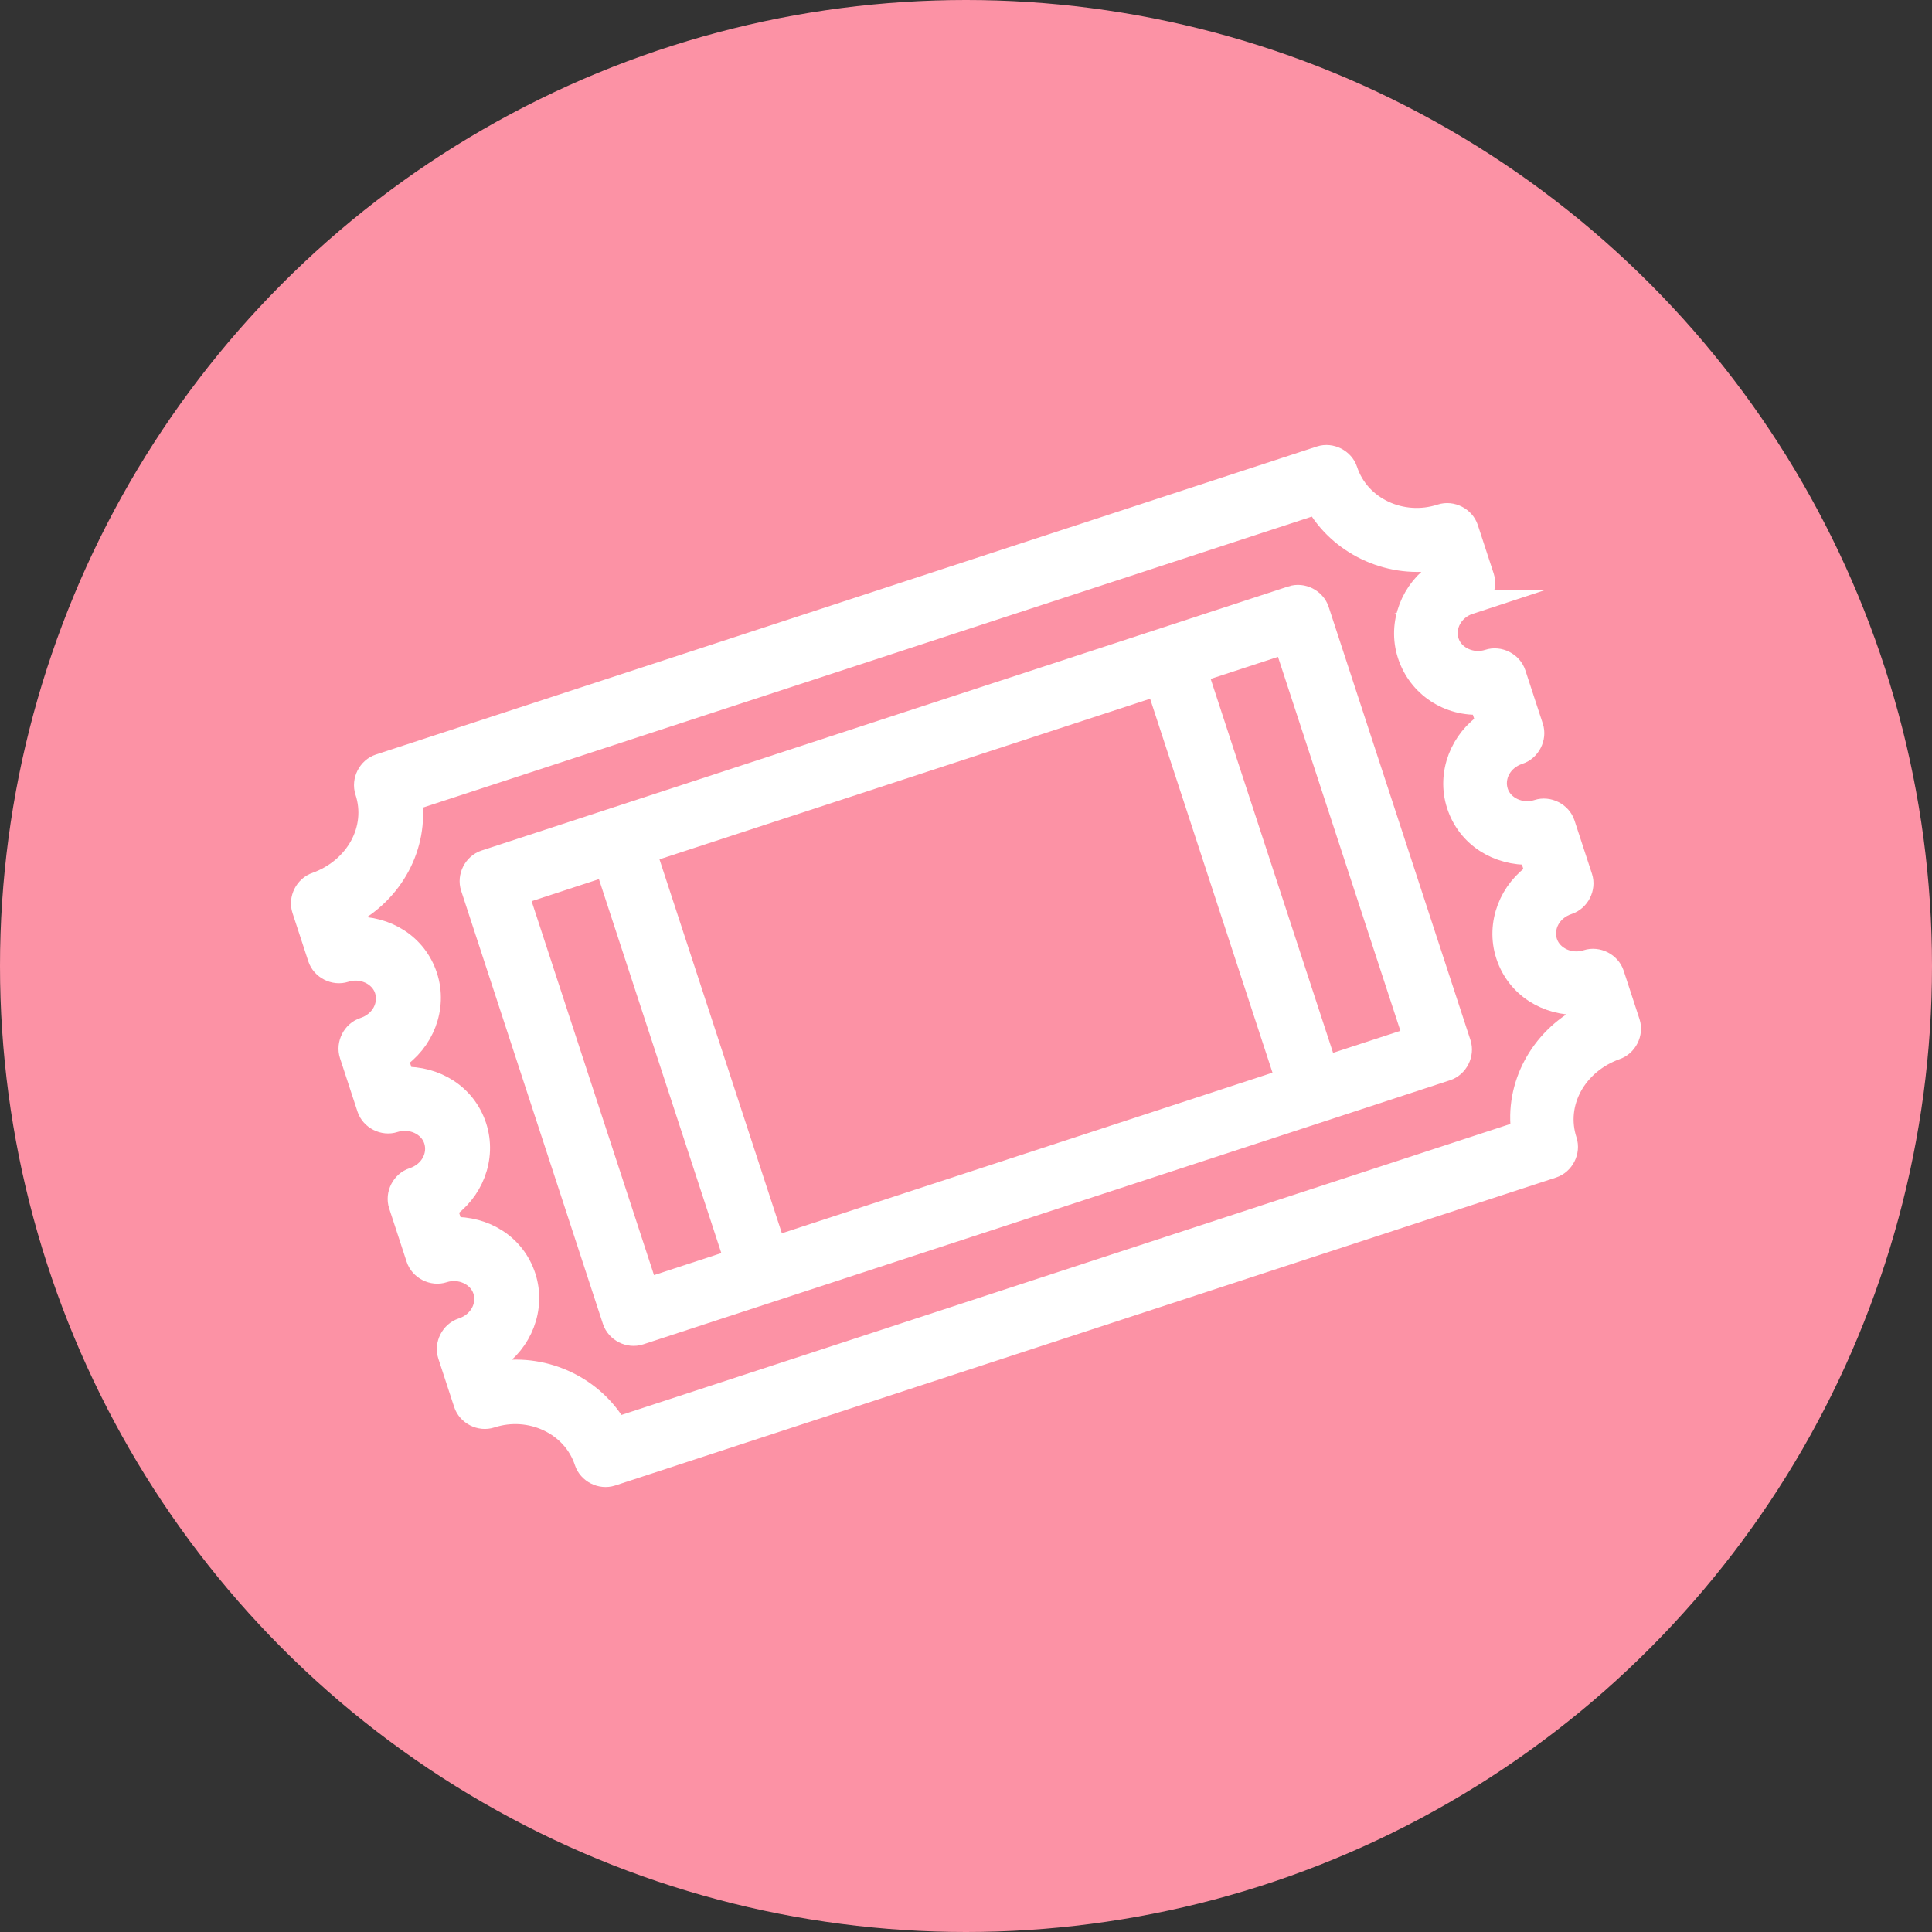
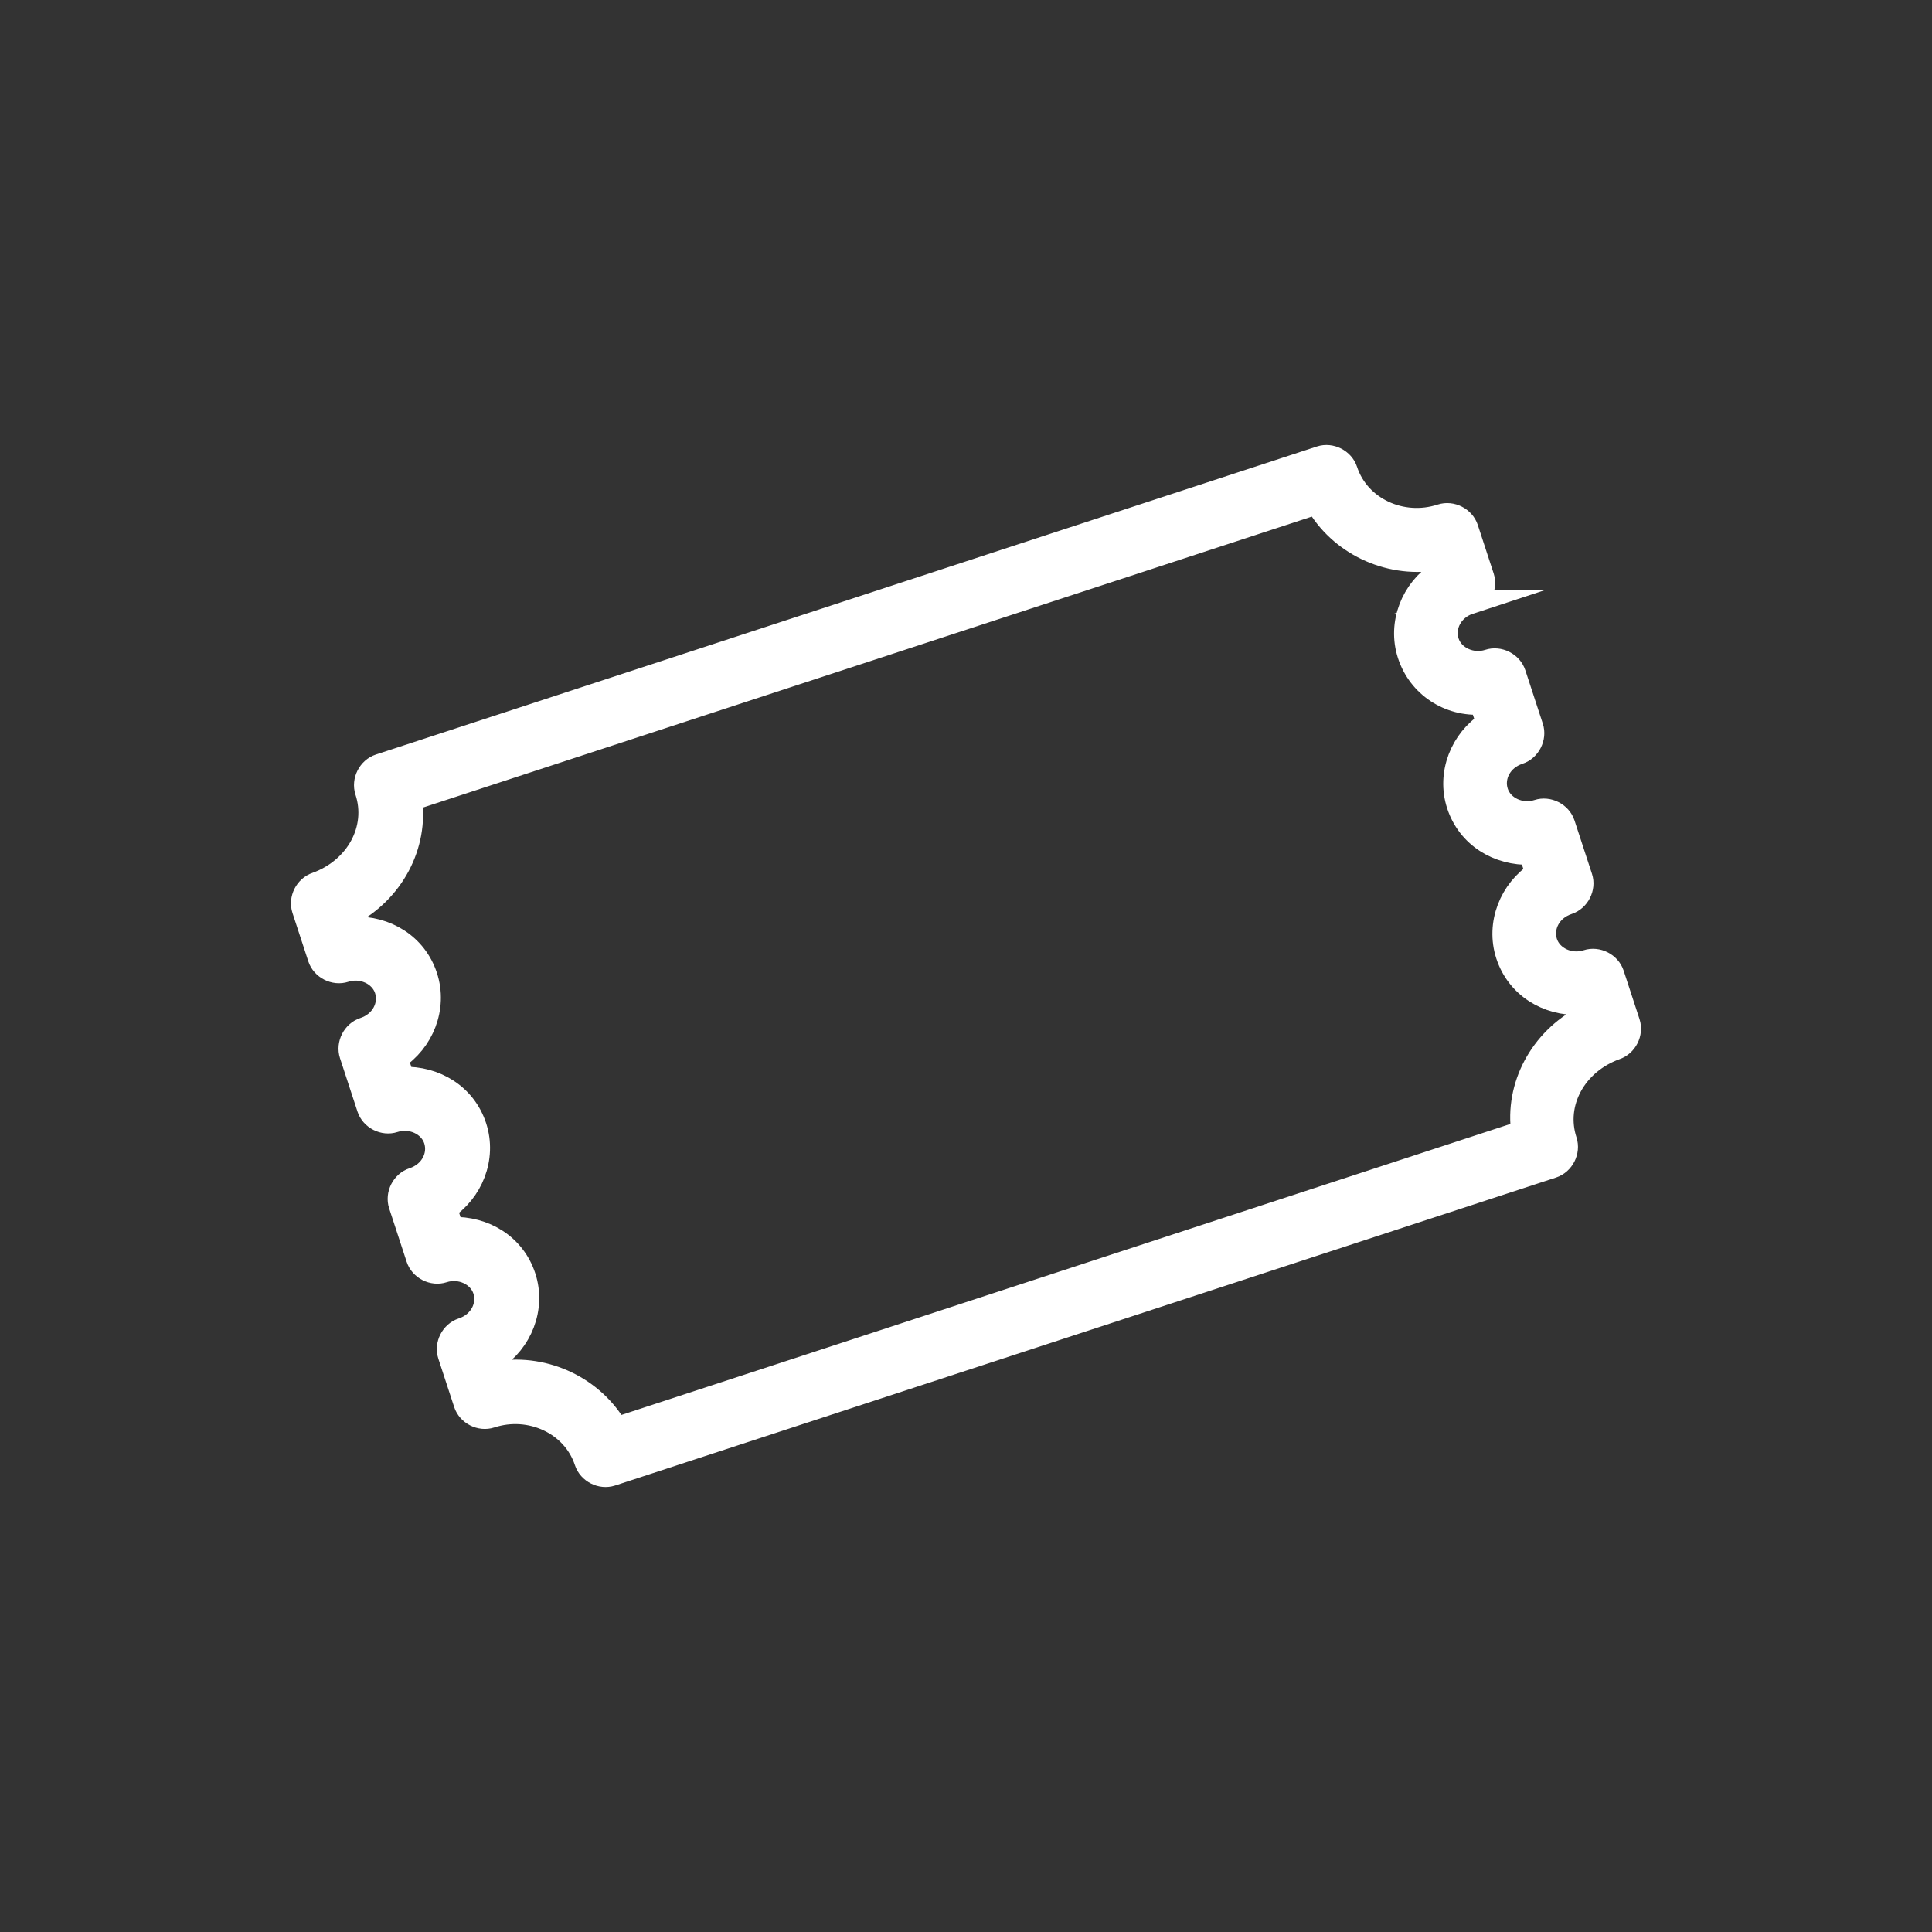
<svg xmlns="http://www.w3.org/2000/svg" id="Layer_2" viewBox="0 0 945 945">
  <rect x="0" y="0" width="945" height="945" fill="#333333" stroke="none" />
  <defs>
    <style>.cls-1{fill:#fff;stroke:#fff;stroke-miterlimit:10;stroke-width:12px;}.cls-2{fill:#fc92a5;}</style>
  </defs>
  <g id="Layer_1-2">
-     <circle class="cls-2" cx="472.5" cy="472.5" r="472.5" />
    <g>
      <path class="cls-1" d="M718.75,294.41c4.86-1.59,7.72-7.23,6.13-12.09l-7.75-23.68c-1.59-4.86-7.23-7.72-12.09-6.13-19.43,6.36-40.8-3.45-46.96-22.28-1.59-4.86-7.23-7.72-12.09-6.13L185.72,374.77c-4.86,1.59-7.72,7.23-6.13,12.09,6.16,18.82-4.86,38.56-24.7,45.73-4.86,1.59-7.72,7.23-6.13,12.09l7.75,23.68c1.59,4.86,7.23,7.72,12.09,6.13,8.5-2.78,17.97,1.51,20.56,9.41,2.58,7.89-1.91,16.76-11.02,19.74-4.86,1.59-7.72,7.23-6.13,12.09l8.55,26.11c1.59,4.86,7.23,7.72,12.09,6.13,8.5-2.78,17.97,1.51,20.56,9.41s-1.91,16.76-11.02,19.74c-4.86,1.59-7.72,7.23-6.13,12.09l8.55,26.11c1.59,4.86,7.23,7.72,12.09,6.13,8.5-2.78,17.97,1.51,20.56,9.41,2.58,7.89-1.91,16.76-11.02,19.74-4.86,1.59-7.72,7.23-6.13,12.09l7.75,23.68c1.59,4.86,7.23,7.72,12.09,6.13,19.43-6.36,40.8,3.45,46.96,22.28,1.59,4.86,7.23,7.72,12.09,6.13l460.27-150.66c4.86-1.59,7.72-7.23,6.13-12.09-6.16-18.82,4.85-38.56,24.7-45.73,4.86-1.59,7.72-7.23,6.13-12.09l-7.75-23.69c-1.59-4.86-7.23-7.72-12.09-6.13-8.5,2.78-17.97-1.51-20.56-9.41-2.58-7.89,1.91-16.76,11.02-19.74,4.86-1.59,7.72-7.23,6.13-12.09l-8.55-26.11c-1.59-4.86-7.23-7.72-12.09-6.13-8.5,2.78-17.97-1.51-20.56-9.41-2.58-7.89,1.91-16.76,11.02-19.74,4.86-1.59,7.72-7.23,6.13-12.09l-8.55-26.11c-1.59-4.86-7.23-7.72-12.09-6.13-8.5,2.78-17.97-1.51-20.56-9.41-2.58-7.89,1.91-16.76,11.02-19.74Zm6,49.13l3.38,10.32c-12.77,8.21-19.53,24.54-14.56,39.72,4.97,15.18,19.27,23.95,35.23,23.42l3.38,10.32c-12.77,8.21-19.53,24.54-14.56,39.72s19.27,23.95,35.23,23.42l2.38,7.29c-21.27,11-33.32,33.76-30,56.21l-443.87,145.3c-11.21-19.86-34.38-31.1-57.43-27.59l-2.38-7.29c12.77-8.21,19.53-24.54,14.56-39.72-4.97-15.18-19.27-23.95-35.23-23.42l-3.38-10.32c12.77-8.21,19.53-24.54,14.56-39.72s-19.27-23.95-35.23-23.42l-3.38-10.32c12.77-8.21,19.53-24.54,14.56-39.72-4.97-15.18-19.27-23.95-35.23-23.42l-2.38-7.29c21.27-11,33.32-33.76,30-56.21l443.87-145.3c11.21,19.86,34.38,31.1,57.43,27.59l2.38,7.29c-12.77,8.21-19.53,24.54-14.56,39.72,4.97,15.17,19.46,24.55,35.23,23.42h0Z" />
-       <path class="cls-1" d="M632.08,292.53L237.39,421.73c-4.86,1.59-7.72,7.23-6.13,12.09l69.37,211.92c1.59,4.86,7.23,7.72,12.09,6.13l394.69-129.2c4.86-1.59,7.72-7.23,6.13-12.09l-69.37-211.92c-1.59-4.86-7.23-7.72-12.09-6.13Zm-65.69,41.67l63.6,194.31-251.39,82.29-63.6-194.31,251.39-82.29Zm-313.93,102.76l44.33-14.51,63.6,194.31-44.33,14.51-63.6-194.31Zm440.08,71.07l-44.33,14.51-63.6-194.31,44.33-14.51,63.6,194.31Z" />
    </g>
  </g>
</svg>